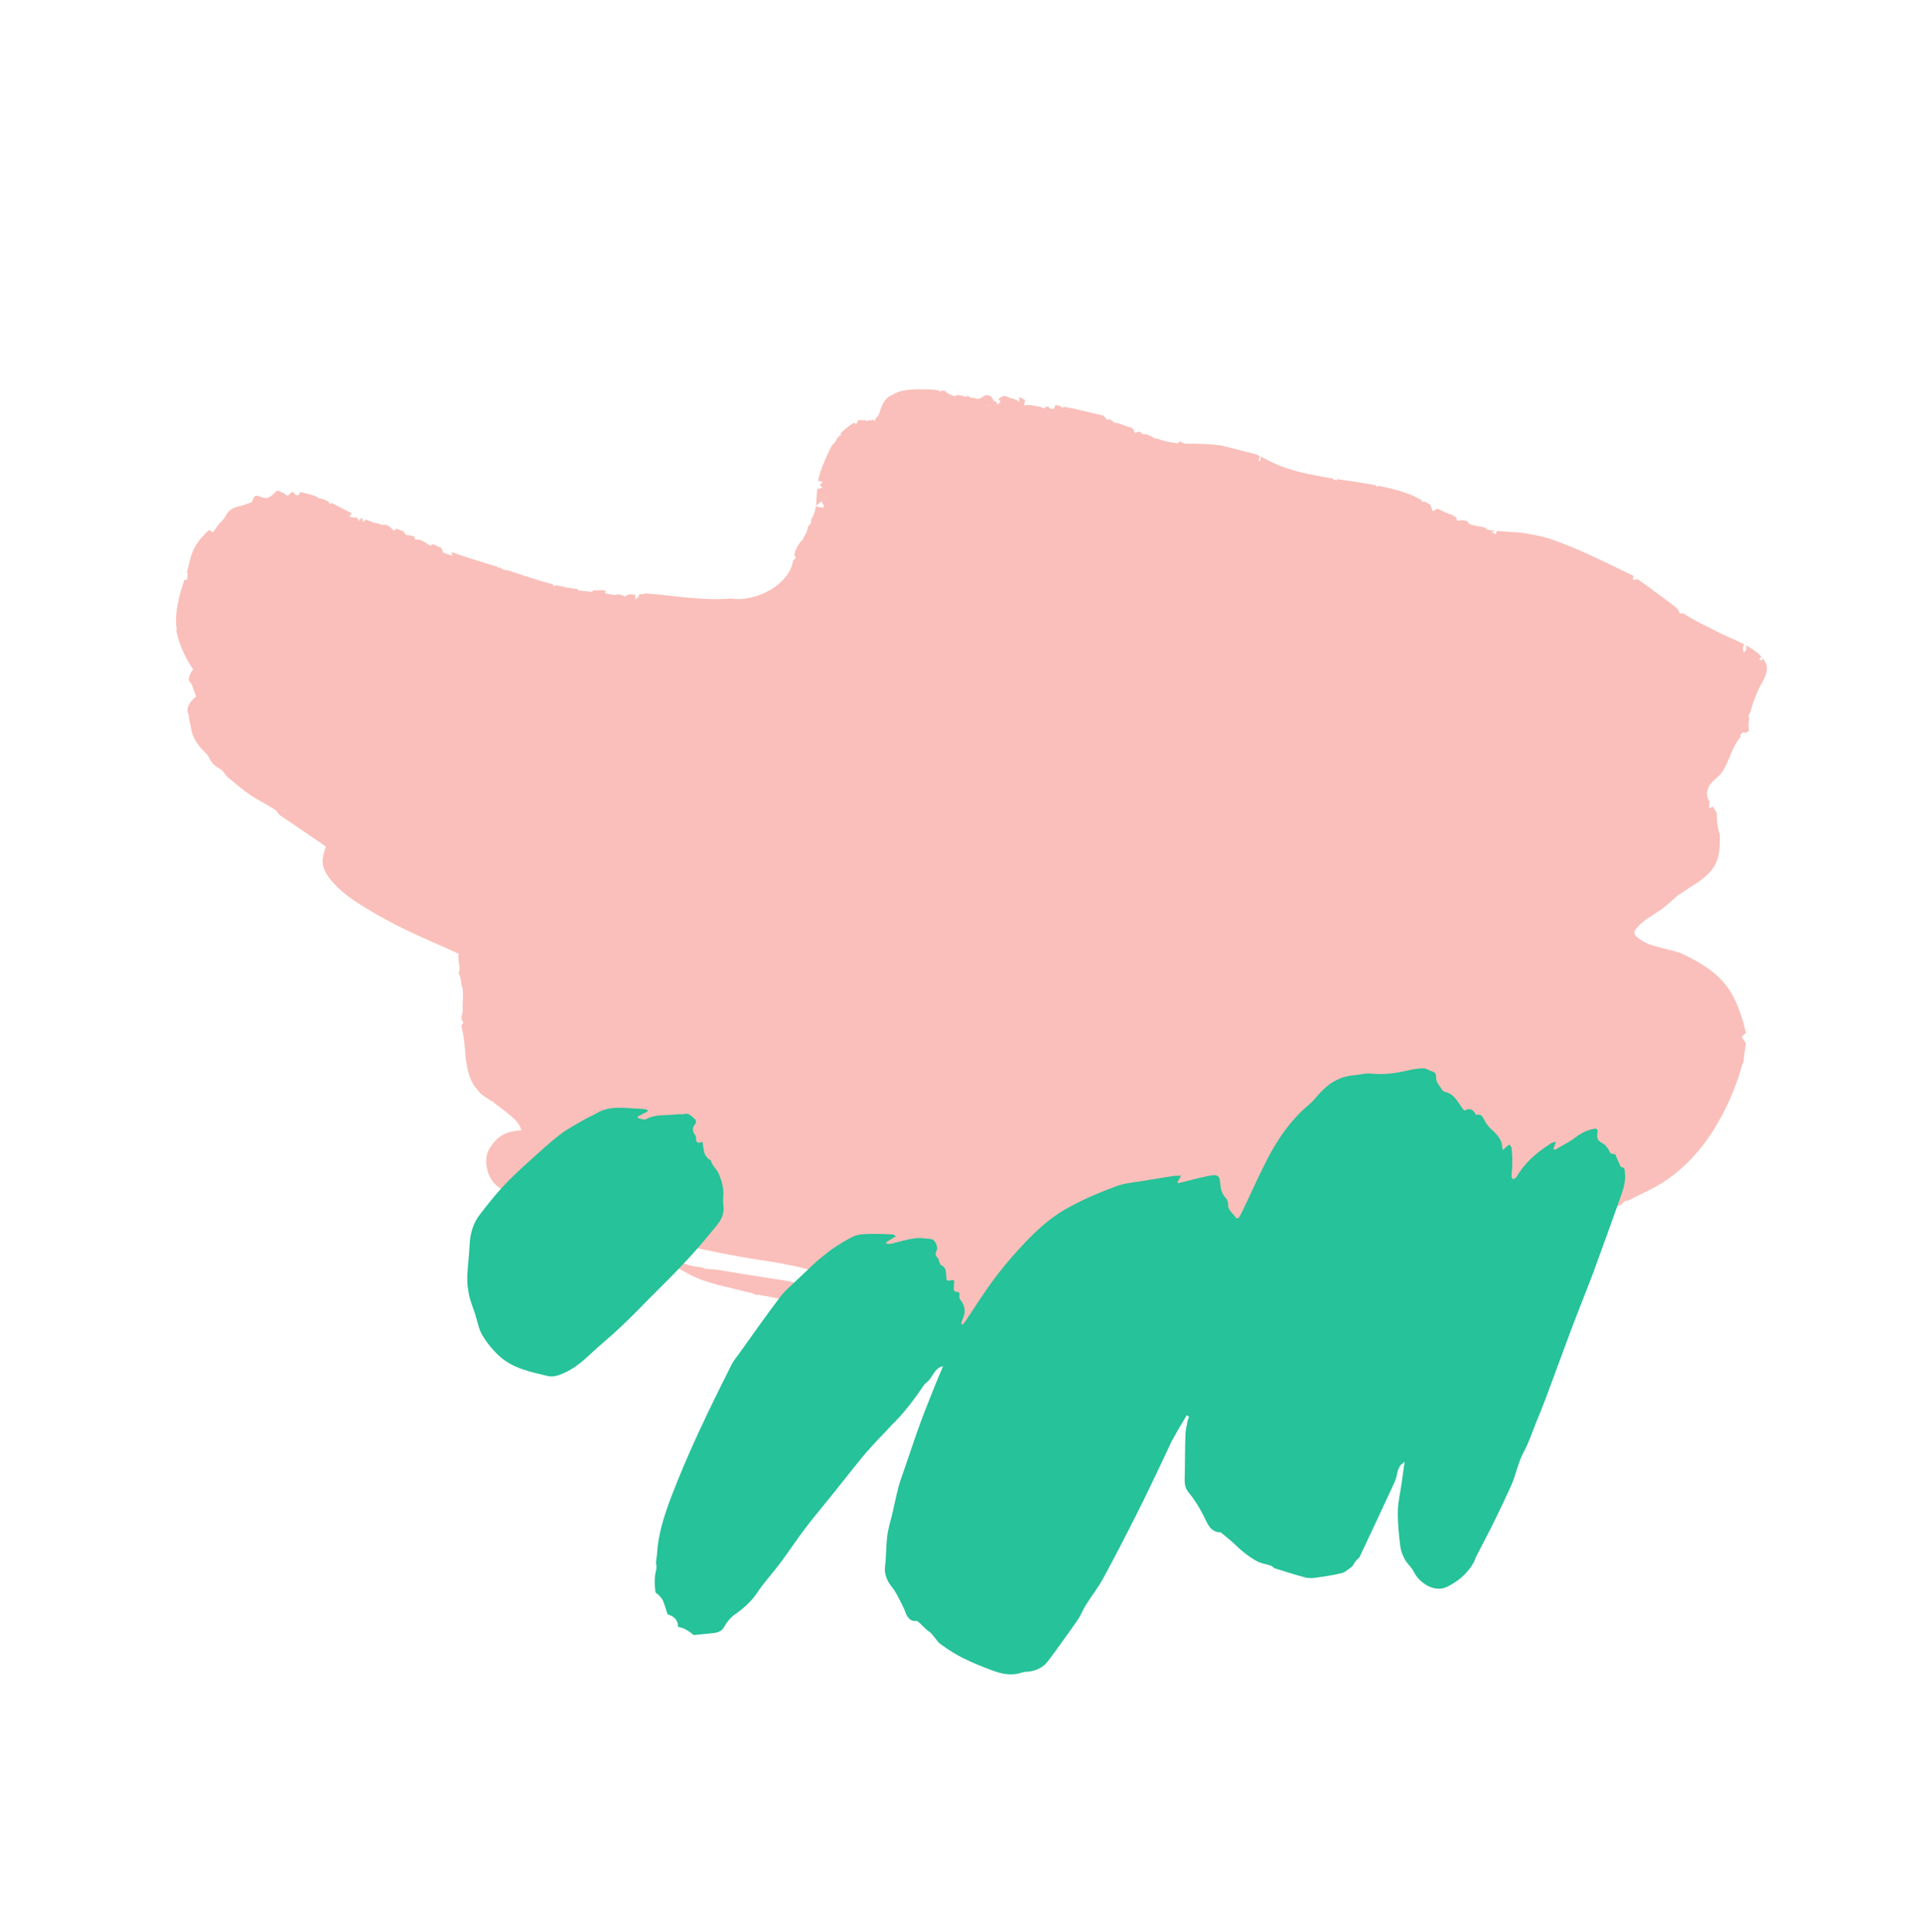
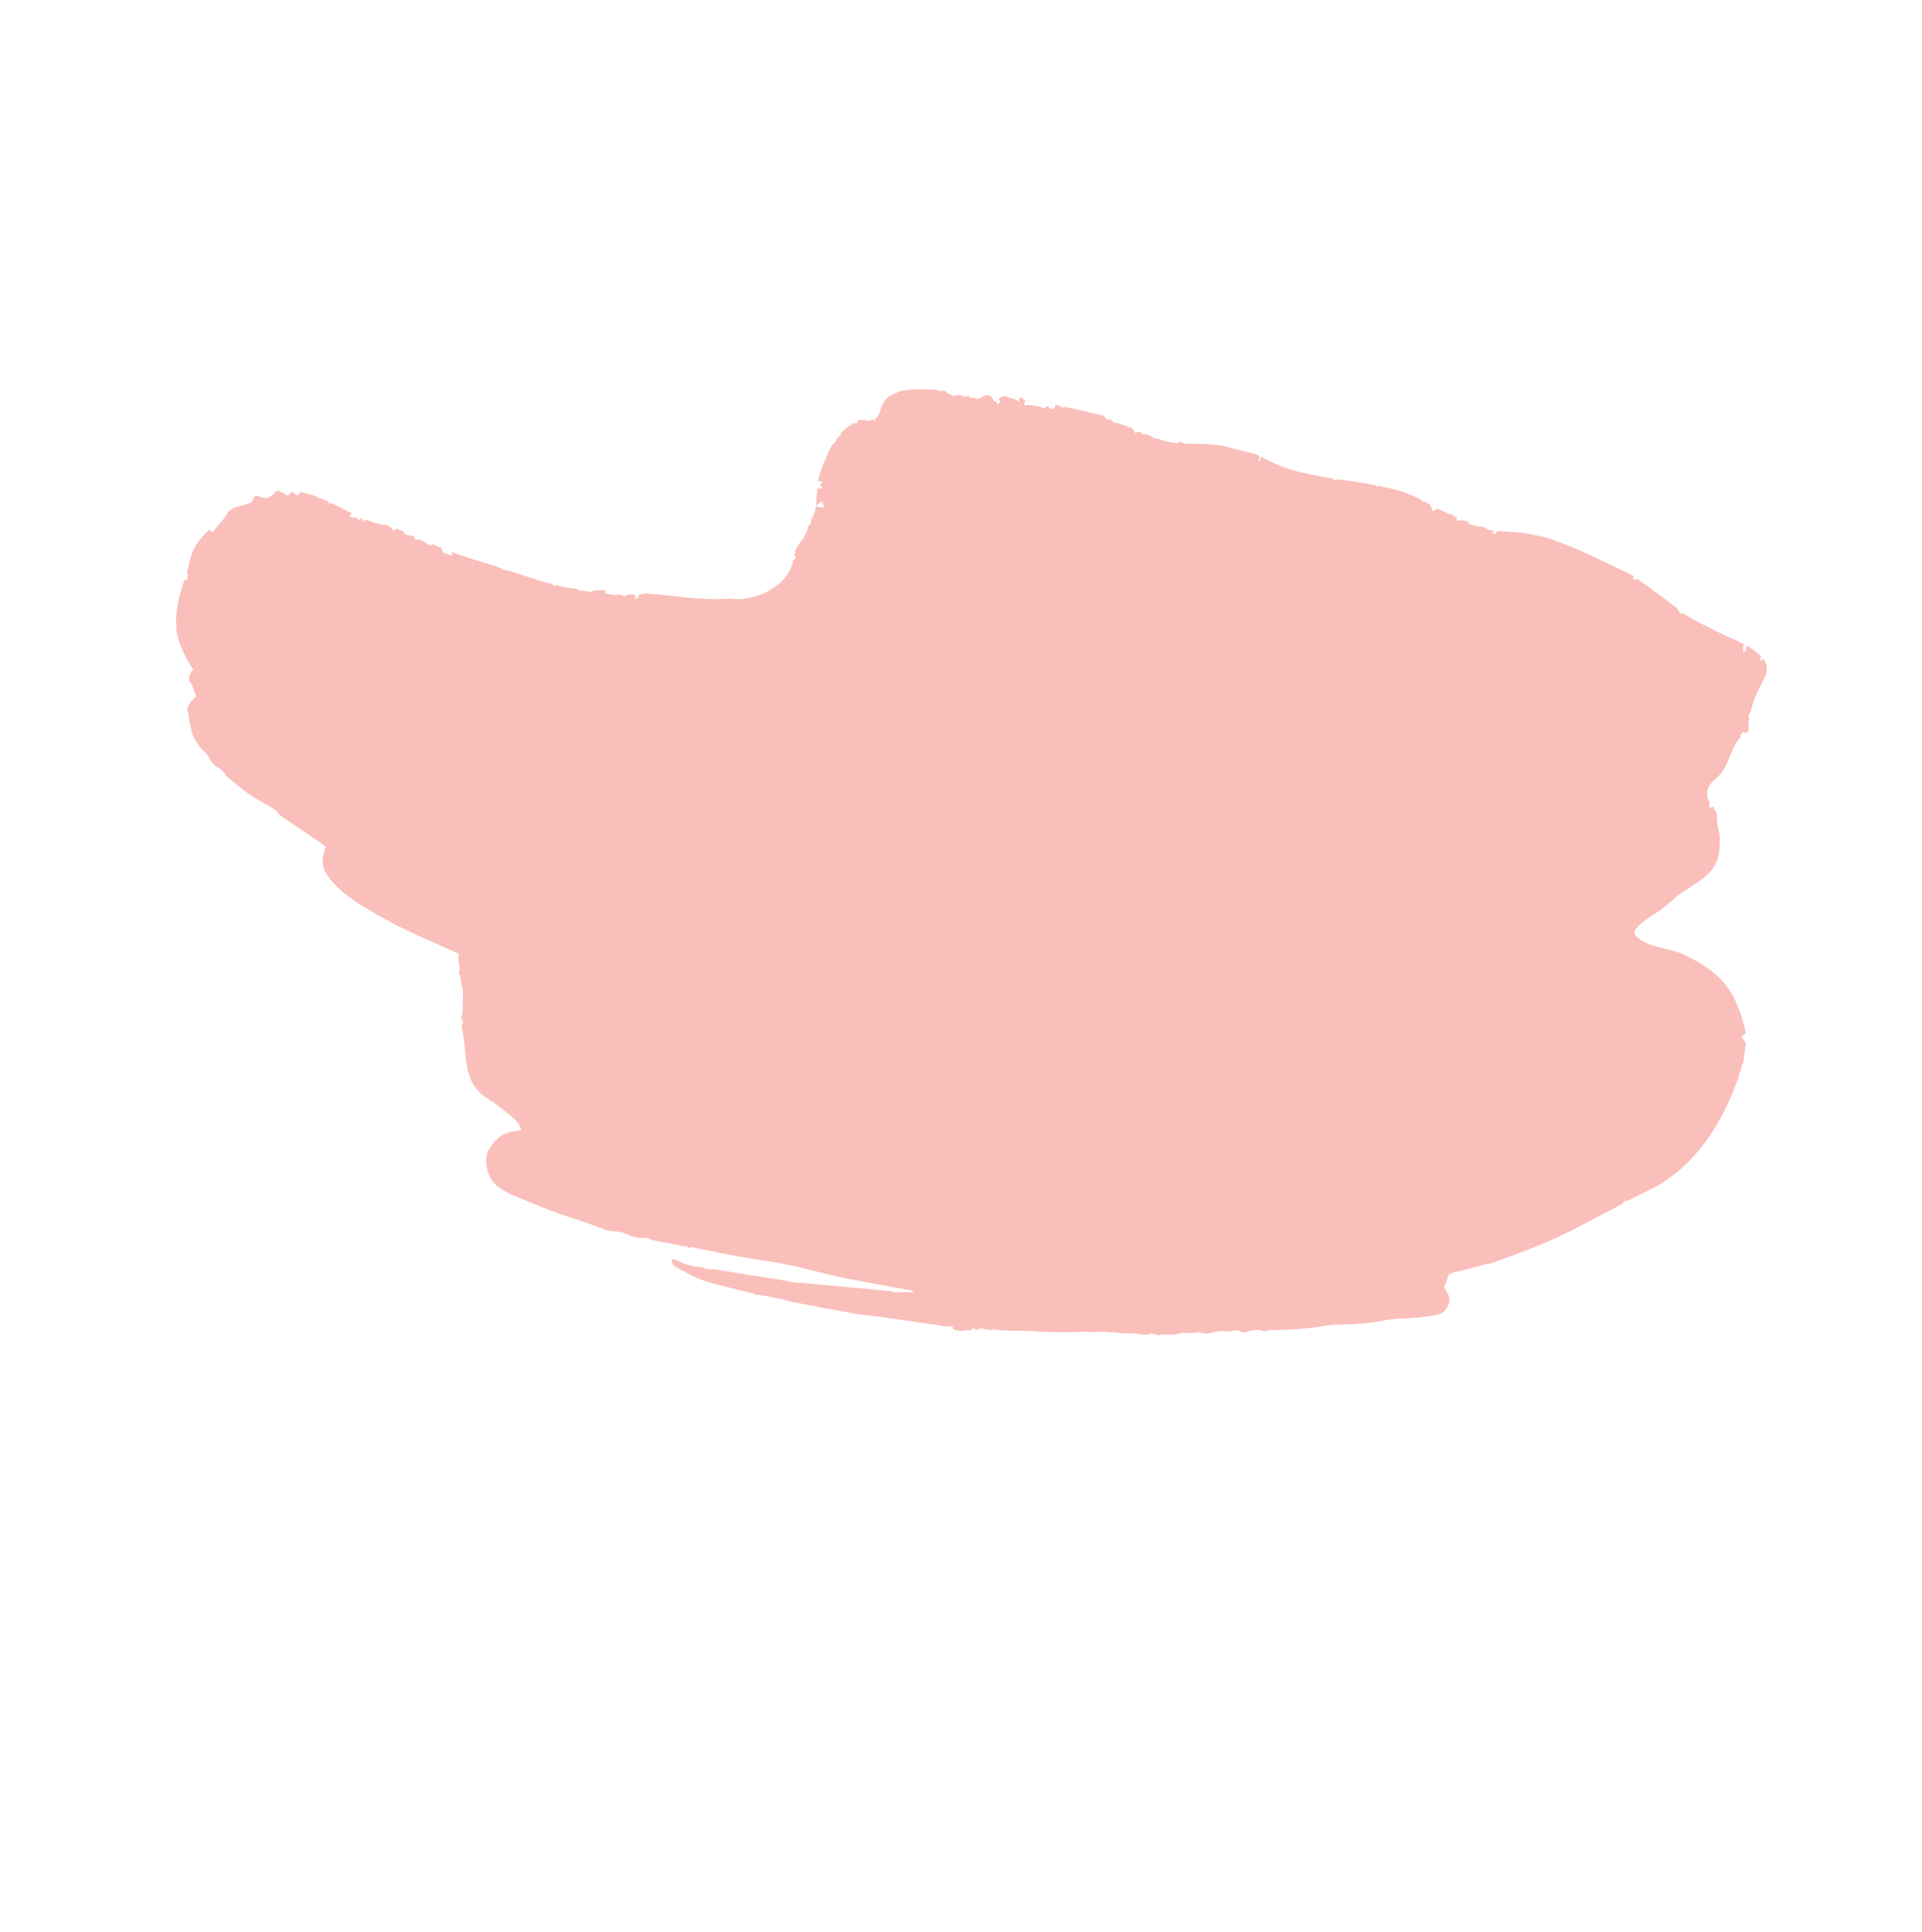
<svg xmlns="http://www.w3.org/2000/svg" width="556" height="559" viewBox="0 0 556 559" fill="none">
  <path d="M472.681 166.649C466.939 163.907 461.265 161.026 455.387 158.562C455.317 158.528 455.213 158.563 455.144 158.528L455.108 158.425C453.23 157.672 451.352 156.92 449.509 156.271C446.415 155.177 443.255 154.569 440.026 154.099C437.702 153.902 435.343 153.775 433.018 153.578C432.883 154.028 432.746 154.306 432.713 154.548C432.435 154.411 432.226 154.308 431.46 153.931C431.979 153.756 432.29 153.65 432.602 153.545C432.012 153.513 431.352 153.447 430.797 153.346C430.241 153.245 429.927 153.004 429.682 152.624C428.328 152.388 426.904 152.118 425.514 151.778C424.959 151.677 424.678 151.194 424.606 150.814C423.98 150.678 423.425 150.577 422.973 150.44C422.592 150.511 422.281 150.617 421.9 150.688C421.343 150.413 421.237 150.102 421.338 149.721C420.92 149.516 420.537 149.241 420.223 149C418.728 148.522 417.232 147.872 415.874 147.117C415.495 147.361 414.942 147.605 414.458 147.884C414.246 147.263 414.033 146.641 413.751 145.985C413.194 145.71 412.602 145.332 412.045 145.058C411.768 145.094 411.456 145.199 411.144 145.131C411.212 144.993 411.35 144.888 411.418 144.75C409.921 143.926 408.459 143.206 406.825 142.66C404.183 141.703 401.473 141.058 398.626 140.517C398.661 140.621 398.661 140.621 398.661 140.621C398.523 140.726 398.316 140.796 398.212 140.831C398.177 140.727 398.106 140.52 398.001 140.382C394.285 139.672 390.571 139.136 386.856 138.599C386.822 138.668 386.788 138.738 386.789 138.911C386.477 138.843 385.991 138.776 385.574 138.743C385.608 138.674 385.607 138.501 385.641 138.432C378.767 137.287 372.066 136.141 365.902 132.674C365.485 132.469 365.137 132.297 364.719 132.091C364.722 132.437 364.62 132.819 364.52 133.373C364.347 133.373 364.208 133.305 364.035 133.306C364.17 132.855 364.444 132.473 364.406 132.024L364.371 131.92C363.884 131.68 363.396 131.44 362.945 131.304C359.714 130.488 356.483 129.672 353.252 128.857C350.822 128.522 348.359 128.429 345.966 128.371C344.926 128.376 343.989 128.346 342.949 128.35C342.706 128.317 342.463 128.283 342.288 128.111C341.942 128.113 341.628 127.872 341.348 127.562C341.213 128.012 340.833 128.256 340.243 128.224C340.14 128.259 340 128.191 339.931 128.157C339.931 128.157 339.931 128.157 339.861 128.122C338.057 127.923 336.285 127.481 334.615 126.831C334.442 126.832 334.235 126.902 334.027 126.972C333.992 126.869 333.99 126.696 333.955 126.592C333.885 126.558 333.781 126.593 333.712 126.559C333.469 126.525 333.26 126.422 333.085 126.25C332.598 126.01 332.077 125.84 331.589 125.6C331.416 125.6 331.243 125.601 331.069 125.602C330.723 125.604 330.41 125.536 330.201 125.433C330.235 125.364 330.269 125.294 330.234 125.191C330.025 125.088 329.747 124.951 329.538 124.848C329.123 124.988 328.708 125.128 328.293 125.269C328.115 124.75 327.938 124.232 327.519 123.854C326.268 123.409 325.086 123 323.904 122.59C322.6 124.533 321.251 124.989 319.268 124.099C321.355 124.954 322.6 124.533 323.904 122.59C323.695 122.487 323.486 122.384 323.243 122.351C322.724 122.526 322.201 122.182 321.852 121.838C321.782 121.804 321.747 121.7 321.608 121.632C321.399 121.529 321.19 121.426 320.981 121.323C320.738 121.289 320.531 121.36 320.22 121.465C320.079 121.223 319.974 121.085 319.833 120.844C319.555 120.707 319.311 120.5 319.274 120.224C319.204 120.189 319.135 120.155 319.031 120.19C316.009 119.477 313.056 118.799 310.034 118.086C309.861 118.087 309.687 118.088 309.584 118.123L309.548 118.019C308.923 117.883 308.367 117.782 307.742 117.647C307.674 117.785 307.536 117.89 307.468 118.028C307.154 117.788 306.806 117.616 306.562 117.41C306.179 117.308 305.693 117.241 305.311 117.139C305.21 117.52 305.039 117.867 304.938 118.248C304.591 118.249 304.314 118.285 303.967 118.287C303.548 117.908 302.989 117.288 302.473 117.809C301.681 118.539 301.258 117.642 300.668 117.61C300.495 117.611 300.252 117.577 300.078 117.578C298.828 117.307 297.542 116.932 296.227 117.319C296.327 116.765 296.463 116.314 296.562 115.76C296.075 115.52 295.692 115.245 295.204 115.005C295.065 114.936 294.961 114.972 294.822 114.903C294.826 115.422 294.898 115.802 294.936 116.252C294.379 115.978 294.03 115.633 293.578 115.497C292.918 115.258 292.258 115.191 291.632 114.883C290.483 114.231 289.654 114.684 288.793 115.553C289.107 115.794 289.282 115.966 289.457 116.139C289.216 116.451 288.906 116.729 288.666 117.042C288.247 116.663 288.31 115.832 287.444 116.009C287.204 116.322 286.964 116.634 286.723 116.947C285.997 117.192 285.27 117.438 284.578 117.614C284.51 117.753 284.442 117.892 284.373 118.03C284.407 117.961 284.51 117.753 284.578 117.614C285.305 117.369 286.031 117.123 286.723 116.947C286.964 116.634 287.204 116.322 287.444 116.009C287.086 114.454 285.59 113.803 284.349 114.743C283.349 115.544 282.586 115.513 281.612 115.033C281.403 114.93 281.127 115.139 280.919 115.209C280.499 114.657 280.046 114.348 279.391 114.801C278.314 114.529 277.234 113.911 276.095 114.643C275.608 114.403 275.086 114.232 274.599 113.992C274.671 114.372 274.64 114.788 274.678 115.237C274.64 114.788 274.602 114.338 274.599 113.992C274.321 113.855 273.973 113.683 273.728 113.477C273.623 113.339 273.518 113.201 273.413 113.063C273.067 113.065 272.754 112.997 272.407 112.999L272.097 113.277C271.819 113.14 271.54 113.003 271.331 112.9C270.846 112.833 270.36 112.766 269.874 112.699C266.544 112.61 263.075 112.453 260.168 113.262C259.615 113.507 258.959 113.787 258.406 114.031C258.234 114.205 258.165 114.344 257.992 114.345C257.818 114.346 257.577 114.485 257.369 114.555C256.576 115.112 255.853 115.877 255.375 116.848C254.486 118.478 254.569 120.416 253.05 121.218C253.085 121.322 253.19 121.46 253.226 121.564C253.191 121.633 253.088 121.668 253.053 121.737C252.914 121.669 252.74 121.497 252.531 121.394C252.427 121.429 252.323 121.464 252.219 121.499C251.839 121.57 251.458 121.641 251.041 121.608C250.973 121.747 250.939 121.816 250.871 121.955C250.765 121.817 250.626 121.748 250.521 121.611C250.278 121.577 250.035 121.544 249.758 121.579L249.724 121.649C249.724 121.649 249.724 121.649 249.758 121.579C249.342 121.547 248.856 121.48 248.405 121.516L248.301 121.552C248.131 121.898 247.96 122.245 247.651 122.696C247.476 122.524 247.268 122.421 247.093 122.249C245.678 123.19 244.367 124.095 243.094 125.451C243.199 125.589 243.235 125.692 243.34 125.83C243.098 125.97 242.857 126.109 242.615 126.249L242.168 126.804C241.997 127.151 241.827 127.498 241.586 127.81C241.484 128.019 241.381 128.227 241.209 128.4C241.105 128.435 240.967 128.54 240.864 128.575C240.418 129.304 240.077 129.997 239.701 130.76C239.018 132.147 238.438 133.499 237.894 134.955C237.316 136.48 236.91 137.832 236.677 139.182C236.747 139.216 236.851 139.181 236.851 139.181C237.267 139.214 237.649 139.316 238.032 139.418C237.722 139.696 237.481 140.009 237.171 140.287C237.381 140.563 237.695 140.804 237.905 141.08C237.49 141.22 237.005 141.326 236.59 141.466C236.555 141.363 236.45 141.225 236.449 141.052C236.286 142.436 236.226 143.786 236.134 145.378C236.067 145.69 236.104 145.967 236.037 146.278C236.726 145.756 237.244 145.408 237.692 145.025C237.794 144.817 238.001 144.574 238.103 144.366C237.926 143.848 237.679 143.295 237.502 142.777C237.749 143.329 237.926 143.848 238.103 144.366C238.413 144.087 238.723 143.809 239.103 143.565C239.729 143.874 240.252 144.217 241.157 144.663C240.252 144.217 239.729 143.874 239.103 143.565C238.793 143.844 238.483 144.122 238.103 144.366C238.001 144.574 237.864 144.851 237.692 145.025C237.903 145.474 238.115 145.923 238.396 146.406C238.224 146.58 238.053 146.926 237.983 146.892C237.428 146.791 236.872 146.69 236.038 146.451C235.807 147.975 235.297 149.361 234.577 150.472C234.683 150.783 234.72 151.059 234.445 151.441C234.205 151.754 233.93 152.135 233.69 152.448C233.658 152.863 233.557 153.244 233.422 153.695C233.15 154.423 232.739 155.082 232.327 155.741L232.433 155.879C232.123 156.157 231.882 156.47 231.572 156.748C230.748 157.894 230.028 159.004 229.797 160.528C229.938 160.769 230.114 161.115 230.254 161.356L229.428 162.156C228.568 167.765 222.357 171.946 216.47 173.011C215.882 173.152 215.258 173.189 214.704 173.261C213.699 173.369 212.693 173.305 211.721 173.171C211.651 173.136 211.582 173.102 211.478 173.137C203.057 173.902 194.826 172.175 186.43 171.66C185.914 172.182 185.495 171.803 185.045 171.839C184.941 171.875 184.806 172.325 184.773 172.567C185.052 172.877 185.332 173.188 185.612 173.498C185.332 173.188 185.052 172.877 184.773 172.567C184.463 172.846 184.153 173.124 183.843 173.402C184.017 173.574 184.122 173.712 184.228 173.85C184.122 173.712 184.017 173.574 183.843 173.402L183.911 173.263L183.772 173.195C183.769 172.849 183.801 172.433 183.729 172.053C181.924 171.854 181.924 171.854 181.165 172.342C181.027 172.446 180.853 172.447 180.716 172.551C179.811 172.106 178.975 171.694 177.973 172.149C177.105 171.98 176.272 171.914 175.404 171.745C175.265 171.677 175.091 171.677 174.952 171.609C174.642 171.887 174.366 172.096 174.16 172.339L174.952 171.609C175.158 171.366 175.226 171.054 175.224 170.881C174.808 170.848 174.426 170.746 174.009 170.713C173.212 170.752 172.415 170.79 171.652 170.759C171.583 170.898 171.411 171.071 171.17 171.211C169.92 171.113 168.636 170.911 167.387 170.813C167.282 170.675 167.246 170.571 167.141 170.434C166.169 170.3 165.128 170.131 164.156 169.997C164.086 169.963 163.983 169.998 163.843 169.93C163.843 169.93 163.809 169.999 163.74 169.965C163.67 169.93 163.6 169.896 163.531 169.862C162.593 169.658 161.655 169.455 160.717 169.252C160.649 169.391 160.477 169.564 160.409 169.703C160.199 169.427 160.024 169.255 159.883 169.013C156.27 168.096 152.794 166.901 149.283 165.775C148.553 165.501 147.719 165.263 146.989 164.989C146.225 164.958 145.496 164.858 144.833 164.273C144.694 164.204 144.624 164.17 144.451 164.171C144.347 164.206 144.244 164.241 144.174 164.207C144.035 164.138 143.895 164.069 143.79 163.931C139.446 162.567 134.963 161.308 130.582 159.667C130.723 160.081 130.796 160.462 130.902 160.773C129.998 160.5 129.129 160.158 128.225 159.885C128.013 159.263 127.801 158.814 127.625 158.469C126.825 158.161 126.06 157.784 125.294 157.407C124.983 157.512 124.741 157.652 124.465 157.861C121.782 156.108 121.782 156.108 120.082 156.047C119.941 155.632 119.799 155.218 119.763 155.114C118.722 154.946 117.923 154.811 117.368 154.71C117.122 154.331 116.877 153.951 116.667 153.675C116.006 153.436 115.345 153.197 114.685 152.958C114.443 153.097 114.167 153.306 113.961 153.549C112.913 152.516 112.072 151.413 110.55 151.869C110.446 151.904 110.168 151.767 110.063 151.629C109.507 151.528 108.916 151.323 108.361 151.222C108.257 151.257 108.153 151.292 108.119 151.361C108.014 151.223 107.875 151.155 107.77 151.017C107.109 150.778 106.448 150.539 105.857 150.334C105.616 150.473 105.34 150.682 104.996 151.03C105.17 151.202 105.345 151.374 105.52 151.546L105.623 151.511L105.52 151.546C105.345 151.374 105.17 151.202 104.996 151.03C104.923 150.649 104.851 150.269 104.849 149.923C104.779 149.889 104.709 149.855 104.64 149.82C104.33 150.098 104.02 150.377 103.814 150.62C103.782 151.035 103.854 151.416 103.926 151.796C103.854 151.416 103.852 151.07 103.814 150.62C103.673 150.378 103.463 150.102 103.322 149.861C103.253 149.827 103.148 149.689 103.112 149.585C102.939 149.586 102.835 149.621 102.836 149.794C102.351 149.727 101.865 149.66 101.309 149.559C100.965 149.906 100.621 150.254 100.174 150.81C100.69 150.288 101.034 149.941 101.309 149.559C101.17 149.49 101.134 149.386 101.133 149.213L101.683 148.623C101.718 148.553 101.821 148.518 101.821 148.518C100.638 147.935 99.419 147.249 98.236 146.666C97.818 146.461 97.47 146.289 97.053 146.083C96.704 145.912 96.287 145.706 95.939 145.535C95.731 145.605 95.524 145.675 95.316 145.745C95.245 145.538 95.105 145.297 94.964 145.055C94.407 144.781 93.92 144.541 93.329 144.336C93.156 144.337 92.947 144.234 92.774 144.235C91.975 144.1 91.732 144.066 91.73 143.72C90.06 143.071 88.392 142.594 86.622 142.325C86.727 142.463 86.728 142.636 86.626 142.844C86.284 143.538 85.623 143.298 85.169 142.816C84.853 142.229 84.506 142.231 84.058 142.614C83.129 143.621 83.129 143.621 82.081 142.588C81.977 142.623 81.838 142.554 81.734 142.59C80.341 141.731 80.271 141.697 79.205 142.809C78.172 143.852 77.171 144.479 75.606 143.794C73.797 143.076 73.555 143.215 72.912 145.225C71.77 145.611 70.56 146.135 69.383 146.418C67.652 146.772 66.235 147.366 65.347 149.17C64.8 150.279 63.697 151.115 62.941 152.122C62.495 152.677 62.084 153.337 61.706 153.927C61.533 153.927 61.36 153.928 61.29 153.894C61.046 153.687 60.836 153.412 60.557 153.274C59.834 153.866 59.145 154.561 58.526 155.291C57.598 156.298 56.808 157.374 56.193 158.623C56.091 158.831 55.988 159.039 55.886 159.247C54.965 161.293 54.669 163.474 54.06 165.587C54.13 165.622 54.269 165.69 54.305 165.794C54.206 166.521 54.176 167.109 54.111 167.767C53.868 167.734 53.625 167.7 53.382 167.667C52.568 170.023 51.823 172.414 51.39 174.873C51.189 175.808 51.057 176.777 50.996 177.781C50.867 179.097 50.877 180.481 51.095 181.794C51.132 182.071 51.099 182.313 50.996 182.521C51.067 182.729 51.069 182.902 51.139 183.109C52.035 186.911 53.621 190.364 55.899 193.641C55.624 194.022 55.246 194.439 55.077 194.959C54.667 195.792 54.292 196.727 55.166 197.588C55.306 197.83 55.481 198.002 55.552 198.21C56.032 197.585 56.547 196.89 57.028 196.265C57.2 196.091 57.338 195.987 57.441 195.779C57.372 195.918 57.2 196.091 57.028 196.265C56.547 196.89 56.032 197.585 55.552 198.21C55.976 199.28 56.366 200.42 56.72 201.457C56.859 201.525 56.998 201.594 57.173 201.766C57.034 201.697 56.895 201.629 56.72 201.457C56.238 201.909 55.756 202.361 55.343 202.847C54.416 204.028 53.801 205.276 54.576 206.864C54.648 207.245 54.651 207.591 54.688 208.04C54.867 208.731 55.011 209.492 55.19 210.183C55.526 213.365 57.242 215.675 59.477 217.81C59.371 217.5 59.368 217.154 59.262 216.843C59.368 217.154 59.371 217.5 59.477 217.81C59.757 218.121 59.967 218.396 60.247 218.707C60.456 218.809 60.664 218.912 60.839 219.084C60.63 218.982 60.456 218.809 60.247 218.707C60.919 220.503 62.211 221.742 63.952 222.6C64.126 222.772 64.301 222.944 64.475 223.116C64.965 223.702 65.351 224.323 65.875 224.84C67.969 226.56 70.098 228.384 72.293 229.897C73.967 231.066 75.776 231.957 77.518 232.987C78.249 233.433 78.981 233.88 79.713 234.326C79.887 234.499 80.062 234.671 80.202 234.912C80.376 234.912 80.653 234.876 80.826 234.875C82.035 234.177 82.519 234.071 82.735 235.039C82.485 234.141 82.035 234.177 80.826 234.875C80.653 234.876 80.376 234.912 80.202 234.912C80.482 235.223 80.658 235.568 80.972 235.809C84.91 238.524 88.953 241.204 92.891 243.92C93.414 244.264 93.833 244.642 94.286 244.952C92.891 248.487 92.976 250.598 94.764 253.288C95.186 254.013 95.78 254.564 96.305 255.253C99.068 258.424 102.552 260.657 106.001 262.787C112.968 267.08 120.379 270.472 127.859 273.725C129.494 274.444 131.129 275.163 132.73 275.951C132.19 277.926 133.522 279.788 132.634 281.592C132.984 282.109 133.197 282.731 133.343 283.665C133.415 284.045 133.417 284.391 133.455 284.841C133.772 285.427 133.881 286.084 133.886 286.776C133.966 288.195 133.907 289.544 133.813 290.963C133.819 291.828 133.931 292.831 133.659 293.559C133.285 294.495 133.567 295.151 134.092 295.841C133.782 296.119 133.645 296.396 133.475 296.743C133.619 297.504 133.799 298.368 133.979 299.232C134.485 302.067 134.54 304.766 134.872 307.429C134.872 307.429 134.872 307.429 134.942 307.463C135.271 309.78 135.808 312.026 137.246 314.2C137.876 315.027 138.54 315.785 139.275 316.578C140.181 317.196 141.017 317.781 141.923 318.4C142.063 318.468 142.306 318.502 142.445 318.57C142.794 318.915 143.213 319.293 143.597 319.568C143.736 319.637 143.911 319.809 144.05 319.878C144.293 319.911 144.571 320.048 144.814 320.082C144.952 319.977 145.124 319.804 145.296 319.63C145.124 319.804 144.952 319.977 144.814 320.082C144.571 320.048 144.293 319.911 144.05 319.878C145.514 320.944 146.944 322.079 148.271 323.249C148.759 323.662 149.144 324.11 149.598 324.593C149.773 324.765 149.878 324.903 149.879 325.076C149.949 325.11 150.054 325.248 150.124 325.282C150.371 325.835 150.582 326.284 150.864 326.94C149.756 327.083 148.855 327.157 147.885 327.369C144.77 328.075 142.739 330.091 141.303 332.831C139.764 335.779 140.948 341.102 144.155 343.371C145.62 344.437 147.326 345.364 148.995 346.013C152.787 347.622 156.543 349.128 160.403 350.598C162.942 351.59 165.547 352.27 168.12 353.192C170.554 354.046 172.954 354.969 175.387 355.823C175.978 356.028 176.602 355.991 177.227 356.126C178.269 356.295 179.483 356.289 180.422 356.665C182.578 357.555 184.631 358.48 187.09 358.053C187.297 357.983 187.577 358.293 187.786 358.396C188.377 358.601 188.968 358.806 189.524 358.907C192.371 359.448 195.288 360.023 198.136 360.563C198.205 360.598 198.308 360.39 198.411 360.355C198.27 359.94 198.058 359.491 197.917 359.077C198.02 359.042 198.124 359.006 198.228 358.971C198.332 358.936 198.505 358.936 198.643 358.831C198.435 358.901 198.332 358.936 198.228 358.971C198.124 359.006 198.02 359.042 197.917 359.077C198.058 359.491 198.27 359.94 198.411 360.355C198.762 360.872 199.215 361.181 199.871 360.729C204.281 361.608 208.657 362.557 213.102 363.367C216.991 364.076 220.948 364.646 224.802 365.251C225.115 365.319 225.358 365.352 225.67 365.42C225.912 365.281 226.05 365.176 226.223 365.175C226.05 365.176 225.842 365.246 225.67 365.42C226.052 365.522 226.469 365.555 226.851 365.657C226.956 365.795 227.026 365.829 227.163 365.725L228.275 365.927C228.38 366.065 228.449 366.099 228.587 365.995L229.698 366.197C229.803 366.335 229.873 366.37 230.081 366.3C231.017 366.33 231.918 366.257 232.89 366.39C232.022 366.221 231.017 366.33 230.081 366.3C234.492 367.352 238.836 368.543 243.212 369.492C249.428 370.744 255.643 371.823 261.894 373.005C262.067 373.004 262.207 373.073 262.38 373.072C262.623 373.106 262.796 373.105 263.005 373.208C263.179 373.207 263.387 373.31 263.561 373.309C263.839 373.446 264.187 373.617 264.5 373.685C264.119 373.756 263.842 373.792 263.461 373.863C263.287 373.864 263.044 373.83 262.871 373.831C262.698 373.832 262.455 373.798 262.281 373.799C262.108 373.8 261.935 373.801 261.692 373.767C260.651 373.772 259.577 373.846 258.467 373.817C258.433 373.886 258.433 373.886 258.399 373.955C258.433 373.886 258.433 373.886 258.397 373.782C258.189 373.679 257.91 373.542 257.667 373.509C249.651 372.75 241.532 372.026 233.516 371.266C232.267 371.168 230.948 371.036 229.665 371.007C229.04 370.872 228.518 370.701 227.893 370.565C223.553 369.893 219.214 369.221 214.874 368.549C214.492 368.447 214.076 368.414 213.763 368.346C211.923 368.043 210.083 367.74 208.243 367.437C207.514 367.337 206.715 367.202 205.952 367.171C205.293 367.105 204.599 367.108 203.871 367.008C203.662 366.905 203.417 366.698 203.174 366.665C200.571 366.331 198.002 365.927 195.772 364.484C195.389 364.209 194.8 364.35 194.245 364.249C194.535 365.943 194.535 365.943 195.753 366.63C197.668 367.659 199.584 368.861 201.602 369.682C203.515 370.539 205.6 371.048 207.546 371.662C210.395 372.376 213.347 373.054 216.196 373.768C216.821 373.903 217.377 374.004 217.968 374.209C218.003 374.313 218.109 374.451 218.282 374.45C218.454 374.276 218.662 374.206 218.834 374.032C218.662 374.206 218.454 374.276 218.282 374.45C218.664 374.552 219.08 374.585 219.393 374.653L219.497 374.618L219.461 374.514C219.774 374.582 220.156 374.684 220.469 374.752C220.781 374.819 221.198 374.852 221.51 374.92C222.205 375.09 222.864 375.156 223.559 375.326C224.74 375.562 225.851 375.765 227.032 376.002C227.553 376.172 228.041 376.412 228.596 376.514C234.986 377.765 241.306 378.981 247.764 380.094C249.986 380.499 252.345 380.626 254.636 380.893C255.365 380.993 255.99 381.129 256.719 381.229C261.093 381.832 265.502 382.538 269.876 383.141C270.188 383.209 270.603 383.069 270.882 383.206C272.412 383.787 274.006 383.711 275.567 383.703C275.673 384.014 275.676 384.36 275.747 384.568C276.858 384.77 277.936 385.215 278.87 384.899C279.77 384.653 280.953 385.236 281.569 384.16C281.987 384.366 282.545 384.813 282.683 384.709C284.27 383.594 285.982 385.386 287.502 384.583C291.252 385.223 295.098 384.791 298.845 385.085C303.494 385.479 308.176 385.457 312.855 385.263C312.645 384.987 312.471 384.815 312.261 384.539C312.471 384.815 312.645 384.987 312.855 385.263C313.202 385.261 313.549 385.26 313.896 385.258C314.659 385.289 315.422 385.32 316.255 385.386C316.705 385.349 317.156 385.313 317.606 385.276L317.78 385.275C318.23 385.238 318.716 385.305 319.167 385.269C319.27 385.234 319.41 385.302 319.513 385.267C322.185 385.463 324.892 385.762 327.666 385.749C329.503 385.706 331.417 386.562 333.214 385.724C333.318 385.688 333.562 385.895 333.735 385.894C334.291 385.995 334.953 386.408 335.472 386.232C336.856 385.88 338.28 386.15 339.631 386.04C340.602 386.001 341.57 385.616 342.055 385.51C343.234 385.574 343.929 385.744 344.657 385.671C345.558 385.598 346.318 385.283 347.395 385.555C348.681 385.93 350.274 385.68 351.589 385.293C352.315 385.048 353.009 385.045 353.702 385.042C354.466 385.073 355.195 385.173 355.922 385.101C357.066 385.061 358.171 384.398 359.219 385.432C359.394 385.604 359.843 385.394 360.224 385.323C361.99 385.073 363.718 384.2 365.597 385.126C365.736 385.194 366.013 385.158 366.221 385.088C367.361 384.529 368.542 384.766 369.755 384.761C374.158 384.602 378.525 384.34 382.958 383.593C385.694 383.131 388.608 383.187 391.45 383.035C394.743 382.847 397.897 382.59 401.116 381.849C401.393 381.813 401.704 381.708 402.051 381.706C402.952 381.633 403.784 381.525 404.685 381.452C406.21 381.341 407.736 381.404 409.295 381.223C411.478 381.006 413.661 380.788 415.773 380.363C418.3 379.798 419.84 377.023 419.06 374.743C418.707 373.88 418.146 373.086 417.759 372.292C418.065 371.495 418.51 370.766 418.643 369.97C418.876 368.619 419.636 368.305 420.813 368.022C423.929 367.316 426.939 366.472 430.019 365.662C430.123 365.627 430.227 365.592 430.366 365.66C430.643 365.624 430.921 365.589 431.232 365.483C432.27 365.133 433.341 364.713 434.379 364.362C441.538 361.769 448.591 359.037 455.293 355.616C456.675 354.918 457.987 354.185 459.369 353.487C462.167 352.02 464.861 350.59 467.659 349.123C468.212 348.879 468.695 348.6 469.282 348.286C469.694 347.626 470.176 347.174 470.94 347.378C471.078 347.274 471.286 347.204 471.424 347.099C473.289 346.122 475.224 345.179 477.158 344.236C482.168 341.791 486.443 338.38 490.088 334.315C491.43 332.821 492.701 331.293 493.868 329.627C495.549 327.266 497.056 324.734 498.424 322.132C499.313 320.502 500.064 318.803 500.78 317.174C501.154 316.238 501.564 315.405 501.835 314.504C502.141 313.707 502.413 312.979 502.719 312.182C502.957 311.524 503.161 310.934 503.329 310.242C503.363 310.172 503.431 310.034 503.396 309.93C503.634 309.271 503.837 308.682 504.006 307.989C504.108 307.781 504.141 307.539 504.243 307.331C504.278 307.262 504.346 307.123 504.38 307.054C504.442 306.05 504.608 305.011 504.739 304.042C504.838 303.315 504.97 302.518 505.069 301.791C504.683 301.17 504.193 300.584 503.807 299.963L505.081 298.781C504.187 295.152 503.12 291.523 501.326 288.141C498.301 282.342 492.831 278.872 487.089 276.13C485.488 275.342 483.682 274.969 481.841 274.493C481.355 274.426 480.833 274.256 480.382 274.119C478.297 273.61 476.247 273.031 474.574 271.862C474.121 271.553 473.632 271.14 473.213 270.761C472.864 270.417 472.616 269.691 472.959 269.171C473.679 268.06 474.609 267.225 475.608 266.425C477.298 265.102 479.163 264.125 480.922 262.837C480.956 262.767 480.886 262.733 480.92 262.664C480.886 262.733 480.956 262.767 480.922 262.837C481.232 262.559 481.611 262.315 481.921 262.036C482.266 261.689 482.645 261.445 482.955 261.167L482.989 261.097C483.161 260.923 483.437 260.715 483.609 260.541C483.609 260.541 483.609 260.541 483.713 260.506L484.815 259.497C485.125 259.219 485.435 258.941 485.676 258.628C485.745 258.663 485.781 258.766 485.85 258.801C486.298 258.418 486.816 258.069 487.333 257.721C487.437 257.686 487.471 257.617 487.575 257.582C488.369 257.024 489.266 256.432 490.129 255.909C490.163 255.84 490.232 255.874 490.267 255.805C490.508 255.665 490.75 255.526 491.026 255.317C491.543 254.968 492.061 254.62 492.509 254.237C493.233 253.646 493.957 253.054 494.575 252.325C494.782 252.082 494.988 251.838 495.16 251.665C496.087 250.484 496.771 249.097 497.14 247.469C497.035 247.331 497.103 247.192 497.24 246.915C497.306 246.43 497.371 245.945 497.437 245.461C497.465 244.526 497.527 243.523 497.519 242.485C497.516 242.139 497.514 241.793 497.511 241.447C496.873 239.581 496.615 237.472 496.633 235.326C496.316 234.566 495.93 233.945 495.474 233.29C495.093 233.361 494.717 234.124 494.47 233.571C494.43 232.776 494.426 232.257 494.563 231.979C494.036 231.117 493.717 230.184 493.847 229.042C493.913 228.557 494.082 228.037 494.287 227.621L494.218 227.587C494.252 227.517 494.356 227.482 494.356 227.482C495.279 225.782 497.214 224.839 498.277 223.208C500.403 219.946 501.031 215.86 503.577 213.15C503.541 213.046 503.506 212.942 503.436 212.908C503.57 212.285 503.949 211.868 504.676 211.795C504.712 211.899 504.713 212.072 504.749 212.176C505.128 211.932 505.508 211.688 505.957 211.478C505.775 210.268 505.8 208.987 506.033 207.637L505.929 207.672C505.681 206.947 505.989 206.495 506.334 206.148C506.838 204.069 507.586 202.024 508.302 200.395C509.629 196.998 512.35 194.46 510.488 191.216C510.347 190.974 510.137 190.698 509.996 190.457C509.824 190.63 509.688 190.908 509.516 191.082C509.516 191.082 509.132 190.807 508.923 190.704C509.13 190.461 509.336 190.217 509.542 189.974C509.472 189.94 509.437 189.836 509.367 189.802C508.249 188.562 506.75 187.565 505.114 186.673C505.258 187.433 505.263 188.125 504.436 188.752C504.117 187.819 504.076 187.024 504.626 186.433C502.015 185.061 499.095 183.967 496.762 182.732C494.708 181.634 492.655 180.709 490.601 179.611C489.313 178.891 488.024 178.17 486.804 177.31C486.77 177.38 486.666 177.415 486.632 177.484C486.459 177.485 486.216 177.452 486.042 177.452C485.973 177.418 485.903 177.384 485.868 177.28C485.656 176.831 485.445 176.382 485.199 176.003C485.025 175.831 484.746 175.694 484.572 175.521C482.828 174.145 481.049 172.839 479.201 171.498C478.748 171.188 478.295 170.879 477.876 170.5C476.865 169.744 475.75 169.022 474.739 168.266C474.425 168.025 474.111 167.784 473.797 167.543C473.416 167.614 473.035 167.685 472.551 167.791C472.165 167.17 472.475 166.892 472.681 166.649Z" fill="#FABFBA" />
-   <path d="M190.048 449.705C189.999 450.628 189.652 451.606 189.821 452.501C190.099 453.72 189.617 454.699 189.488 455.785C189.28 457.305 189.425 458.932 189.598 460.504C189.627 460.856 190.307 461.124 190.607 461.474C190.99 461.933 191.454 462.365 191.728 462.905C192.252 464.177 192.639 465.45 193.027 466.722C193.082 466.885 193.246 467.101 193.382 467.1C195.203 467.659 196.214 468.901 196.116 470.61C198.179 470.951 199.57 472.109 200.688 472.997C202.829 472.767 204.727 472.62 206.598 472.392C207.763 472.223 208.819 471.864 209.517 470.585C210.214 469.306 211.264 467.997 212.426 467.15C214.992 465.371 217.232 463.432 219.006 460.79C221.077 457.686 223.637 454.958 225.844 451.988C228.239 448.773 230.469 445.342 232.919 442.154C235.448 438.802 238.169 435.612 240.807 432.314C242.881 429.752 244.9 427.163 247 424.547C248.588 422.557 250.177 420.567 251.902 418.713C253.734 416.64 255.702 414.703 257.589 412.657C257.616 412.602 257.643 412.548 257.669 412.494C261.446 408.945 264.54 404.722 267.471 400.419C267.956 399.982 268.47 399.626 268.847 399.136C270.031 397.691 270.643 395.626 272.811 395.206C272.196 396.729 271.5 398.279 270.858 399.856C269.282 403.88 267.597 407.85 266.13 411.928C264.556 416.223 263.171 420.544 261.678 424.812C261.065 426.606 260.397 428.373 259.893 430.221C259.231 432.802 258.704 435.382 258.122 437.935C257.62 440.054 256.927 442.146 256.669 444.318C256.307 447.25 256.379 450.26 256.017 453.192C255.761 455.635 256.694 457.447 258.198 459.337C259.511 461.065 260.391 463.121 261.352 465.014C261.764 465.825 261.932 466.72 262.425 467.503C262.973 468.314 263.683 469.069 264.984 468.899C265.417 468.842 265.991 469.462 266.4 469.867C266.973 470.352 267.438 470.919 268.01 471.403C268.474 471.835 269.073 472.129 269.455 472.588C270.384 473.586 271.097 474.884 272.187 475.692C274.285 477.198 276.436 478.596 278.722 479.722C281.606 481.142 284.598 482.345 287.588 483.412C290.225 484.373 292.995 484.791 295.783 483.797C296.352 483.604 296.949 483.628 297.518 483.57C299.877 483.312 301.851 482.324 303.277 480.389C304.676 478.509 306.076 476.629 307.42 474.723C308.927 472.625 310.407 470.582 311.859 468.457C312.719 467.123 313.306 465.655 314.085 464.348C315.697 461.761 317.636 459.336 319.084 456.669C322.572 450.274 325.897 443.798 329.167 437.295C331.687 432.316 334.044 427.257 336.481 422.17C337.312 420.483 338.034 418.743 338.865 417.056C339.562 415.777 340.287 414.579 340.985 413.3C341.764 411.994 342.516 410.741 343.321 409.38C343.512 409.542 343.758 409.73 344.003 409.919C344.026 409.322 343.995 408.698 344.019 408.101C343.995 408.698 344.026 409.322 344.003 409.919C343.949 410.028 343.922 410.082 343.869 410.191C343.815 410.3 343.788 410.354 343.735 410.463C343.654 410.626 343.574 410.789 343.548 410.979C343.554 411.929 343.56 412.878 343.647 413.8C343.682 415.237 343.773 416.702 343.809 418.139C343.773 416.702 343.682 415.237 343.647 413.8C343.641 412.851 343.554 411.929 343.548 410.979C343.339 412.364 342.941 413.723 342.922 415.133C342.782 418.85 342.804 422.512 342.745 426.202C342.702 428.074 342.47 430.055 343.7 431.54C345.476 433.699 346.956 436.05 348.219 438.566C349.289 440.648 350.038 443.248 353.131 443.283C353.212 443.256 353.294 443.364 353.321 443.445C354.385 444.307 355.502 445.195 356.539 446.111C357.712 447.162 358.776 448.295 360.057 449.264C361.284 450.206 362.537 451.094 363.898 451.764C364.986 452.3 366.316 452.482 367.485 452.855L367.431 452.828L367.485 452.855C367.703 452.962 367.921 453.069 368.084 453.15C368.329 453.338 368.521 453.635 368.765 453.688C371.701 454.593 374.555 455.525 377.544 456.321C378.495 456.587 379.607 456.526 380.61 456.412C383.157 456.044 385.705 455.676 388.17 455.065C389.254 454.787 390.116 453.859 391.116 453.203C391.438 452.685 391.842 452.14 392.164 451.623C391.866 451.679 391.595 451.681 391.297 451.737C391.541 451.654 391.866 451.679 392.164 451.623C392.299 451.487 392.434 451.35 392.596 451.159C392.865 450.886 393.189 450.64 393.35 450.314C396.752 443.133 400.126 435.87 403.473 428.662C403.928 427.601 404.137 426.352 404.429 425.211C404.133 425.674 403.783 426.11 403.488 426.573C403.783 426.11 404.133 425.674 404.429 425.211C404.643 424.776 404.858 424.341 405.072 423.905C405.423 423.605 405.855 423.277 406.34 422.84C406.001 425.039 405.715 427.129 405.456 429.165C405.039 431.935 404.378 434.651 404.367 437.418C404.306 440.701 404.679 444.062 405.079 447.369C405.249 448.67 405.772 449.942 406.404 451.131C407.117 452.429 408.343 453.371 408.948 454.616C410.267 457.429 414.083 460.39 417.685 459.392C418.47 459.17 419.227 458.732 419.984 458.293C422.715 456.731 424.926 454.575 426.428 451.799C426.669 451.309 426.747 450.739 427.016 450.331C428.759 446.93 430.583 443.501 432.271 440.073C433.959 436.645 435.566 433.245 437.146 429.764C438.538 426.663 439.086 423.215 440.723 420.167C442.198 417.446 443.184 414.483 444.333 411.601C445.295 409.235 446.258 406.87 447.165 404.477C449.595 398.034 451.916 391.537 454.345 385.094C456.508 379.33 458.86 373.593 461.023 367.829C463.584 360.843 466.119 353.775 468.626 346.762C469.453 344.397 470.361 342.004 470.074 339.429C469.961 338.698 470.253 337.692 469.005 337.618C468.869 337.619 468.704 337.267 468.649 337.105C468.182 336.131 467.796 335.13 467.383 334.183C467.328 334.02 467.028 333.805 466.893 333.806C465.782 334.003 465.64 333.054 465.229 332.378C464.819 331.838 464.436 331.244 463.864 330.894C462.204 330.009 461.848 329.496 462.108 327.596C462.264 326.591 461.829 326.377 460.989 326.571C459.038 326.963 457.334 327.814 455.714 329.044C453.959 330.411 451.93 331.372 450.011 332.523C449.903 332.605 449.686 332.498 449.305 332.446C449.599 331.712 449.84 331.086 450.106 330.271C449.402 330.465 449.023 330.549 448.671 330.714C448.482 330.823 448.347 330.96 448.131 331.124C444.212 333.588 440.894 336.619 438.585 340.62C438.451 340.892 437.936 340.977 437.639 341.168C437.474 340.817 437.228 340.493 437.253 340.167C437.274 339.163 437.485 338.185 437.48 337.236C437.496 335.554 437.459 333.845 437.286 332.138C437.257 331.785 436.875 331.462 436.655 331.083C436.358 331.275 436.034 331.521 435.791 331.74C435.467 331.986 435.171 332.313 434.848 332.695C434.737 332.37 434.601 332.235 434.573 332.154C434.612 329.604 432.948 328.04 431.256 326.531C430.793 326.1 430.437 325.587 430.054 325.128C429.153 324.075 429.113 321.96 426.946 322.515C426.203 320.865 425.061 320.438 423.71 321.259C423.601 321.206 423.492 321.152 423.41 321.044C421.771 319.155 420.941 316.448 417.926 315.842C417.301 315.737 416.861 314.709 416.369 314.061C415.959 313.52 415.575 312.926 415.49 312.275C415.322 311.381 415.695 310.348 414.391 309.976C413.494 309.738 412.622 309.037 411.808 309.042C410.18 309.052 408.554 309.333 407.01 309.722C403.597 310.475 400.182 310.956 396.653 310.57C395.051 310.39 393.453 310.887 391.827 311.033C388.328 311.271 385.299 312.753 382.818 315.182C381.307 316.602 380.097 318.372 378.505 319.684C373.512 323.918 369.854 329.148 366.823 334.889C364.276 339.787 362.055 344.846 359.671 349.824C359.269 350.64 358.894 351.402 358.437 352.191C358.33 352.409 357.625 352.467 357.543 352.359C356.857 351.007 355.143 350.23 355.267 348.331C355.318 347.815 355.07 347.084 354.715 346.707C353.404 345.385 353.069 343.733 352.95 342.052C352.858 340.316 352.312 339.777 350.578 340.004C349.033 340.257 347.489 340.646 345.972 340.981C344.265 341.425 342.559 341.869 340.798 342.287C340.716 342.179 340.715 342.043 340.633 341.935C340.956 341.418 341.25 340.819 341.68 340.084C340.649 340.117 339.836 340.122 339.023 340.263C336.312 340.686 333.602 341.109 330.865 341.586C328.209 342.036 325.416 342.215 322.926 343.152C317.81 345.027 312.832 347.173 308.128 349.859C302.937 352.846 298.73 356.995 294.769 361.331C292.02 364.304 289.462 367.439 287.04 370.708C284.323 374.441 281.851 378.361 279.27 382.229C279.028 382.583 278.731 382.91 278.462 383.183C278.353 383.129 278.19 383.049 278.081 382.995C278.159 382.561 278.211 382.181 278.399 381.8C279.417 379.732 279.297 377.78 277.767 375.944C277.603 375.728 277.465 375.458 277.518 375.214C277.594 374.372 277.752 373.503 276.369 373.701C276.234 373.702 275.932 373.216 275.904 372.999C275.899 372.185 276.002 371.289 276.024 370.421C275.97 370.394 275.888 370.286 275.806 370.314C275.671 370.315 275.535 370.316 275.399 370.316C273.747 370.652 273.828 370.624 273.709 368.943C273.648 367.831 273.613 366.529 272.253 365.995C272.036 365.888 271.925 365.427 271.733 365.13C271.54 364.697 271.564 364.1 271.264 363.885C270.446 363.212 270.578 362.533 270.98 361.717C271.435 360.792 270.499 358.573 269.468 358.471C267.757 358.237 266.047 358.003 264.366 358.257C262.117 358.569 259.869 359.287 257.648 359.816C257.269 359.899 256.834 359.821 256.4 359.742C256.399 359.606 256.344 359.444 256.316 359.363C257.181 358.842 258.127 358.294 259.208 357.609C258.718 357.368 258.446 357.098 258.12 357.073C255.651 357.007 253.154 356.859 250.659 356.982C249.357 357.017 248.002 357.161 246.865 357.683C244.837 358.644 242.864 359.904 240.946 361.19C239.324 362.285 237.868 363.595 236.329 364.798C236.735 364.796 237.142 364.793 237.549 364.791C238.466 363.89 239.465 363.098 240.518 362.332C239.465 363.098 238.521 363.917 237.549 364.791C237.142 364.793 236.735 364.796 236.329 364.798C234.44 366.572 232.525 368.401 230.637 370.176C228.938 371.84 227.048 373.344 225.622 375.278C221.558 380.646 217.712 386.121 213.812 391.569C213.005 392.659 212.143 393.722 211.553 394.919C205.227 407.489 199.065 420.139 194.045 433.352C192.069 438.599 190.366 443.98 190.048 449.705Z" fill="#26C299" />
-   <path d="M135.847 360.129C135.702 363.168 135.313 366.154 135.169 369.193C135.099 370.984 135.299 372.773 135.663 374.507C136.054 376.457 136.852 378.27 137.46 380.192C138.097 382.196 138.435 384.391 139.504 386.202C140.793 388.392 142.433 390.416 144.288 392.141C148.271 395.861 153.459 396.861 158.539 398.079C159.517 398.29 160.601 398.148 161.576 397.816C165.068 396.629 167.903 394.442 170.574 391.904C173.325 389.338 176.268 386.933 179.019 384.367C182.013 381.582 184.871 378.663 187.729 375.743C191.342 372.114 194.983 368.566 198.46 364.802C200.886 362.211 203.229 359.511 205.464 356.758C207.349 354.442 209.751 352.311 209.268 348.761C209.041 347.162 209.411 345.451 209.184 343.852C208.985 342.334 208.46 340.791 207.855 339.411C207.277 338.112 206.024 337.225 205.662 335.762C205.579 335.518 205.036 335.386 204.818 335.143C204.435 334.684 203.944 334.172 203.805 333.63C203.5 332.601 203.412 331.544 203.215 330.297C201.862 330.848 201.263 330.553 201.364 329.25C201.389 328.925 201.278 328.6 201.114 328.384C200.212 327.196 200.178 326.165 201.203 325.047C201.391 324.802 201.359 324.042 201.168 323.881C200.187 323.127 199.474 321.829 197.903 322.272C197.199 322.467 196.492 322.254 195.761 322.367C192.806 322.737 189.737 322.24 186.898 323.748C186.33 324.077 185.296 323.568 184.482 323.437C184.481 323.302 184.507 323.112 184.506 322.976C185.48 322.509 186.426 321.961 187.4 321.494C187.399 321.358 187.371 321.277 187.316 321.115C186.908 320.982 186.501 320.848 186.121 320.796C184.872 320.722 183.597 320.703 182.376 320.574C179.092 320.377 175.808 320.18 172.78 321.934C171.537 322.673 170.211 323.169 168.967 323.909C166.589 325.307 164.155 326.542 161.967 328.237C159.024 330.506 156.273 333.072 153.494 335.557C150.796 338.014 148.017 340.499 145.537 343.199C143.219 345.709 141.092 348.38 139.02 351.077C136.973 353.585 135.988 356.683 135.847 360.129Z" fill="#26C299" />
</svg>